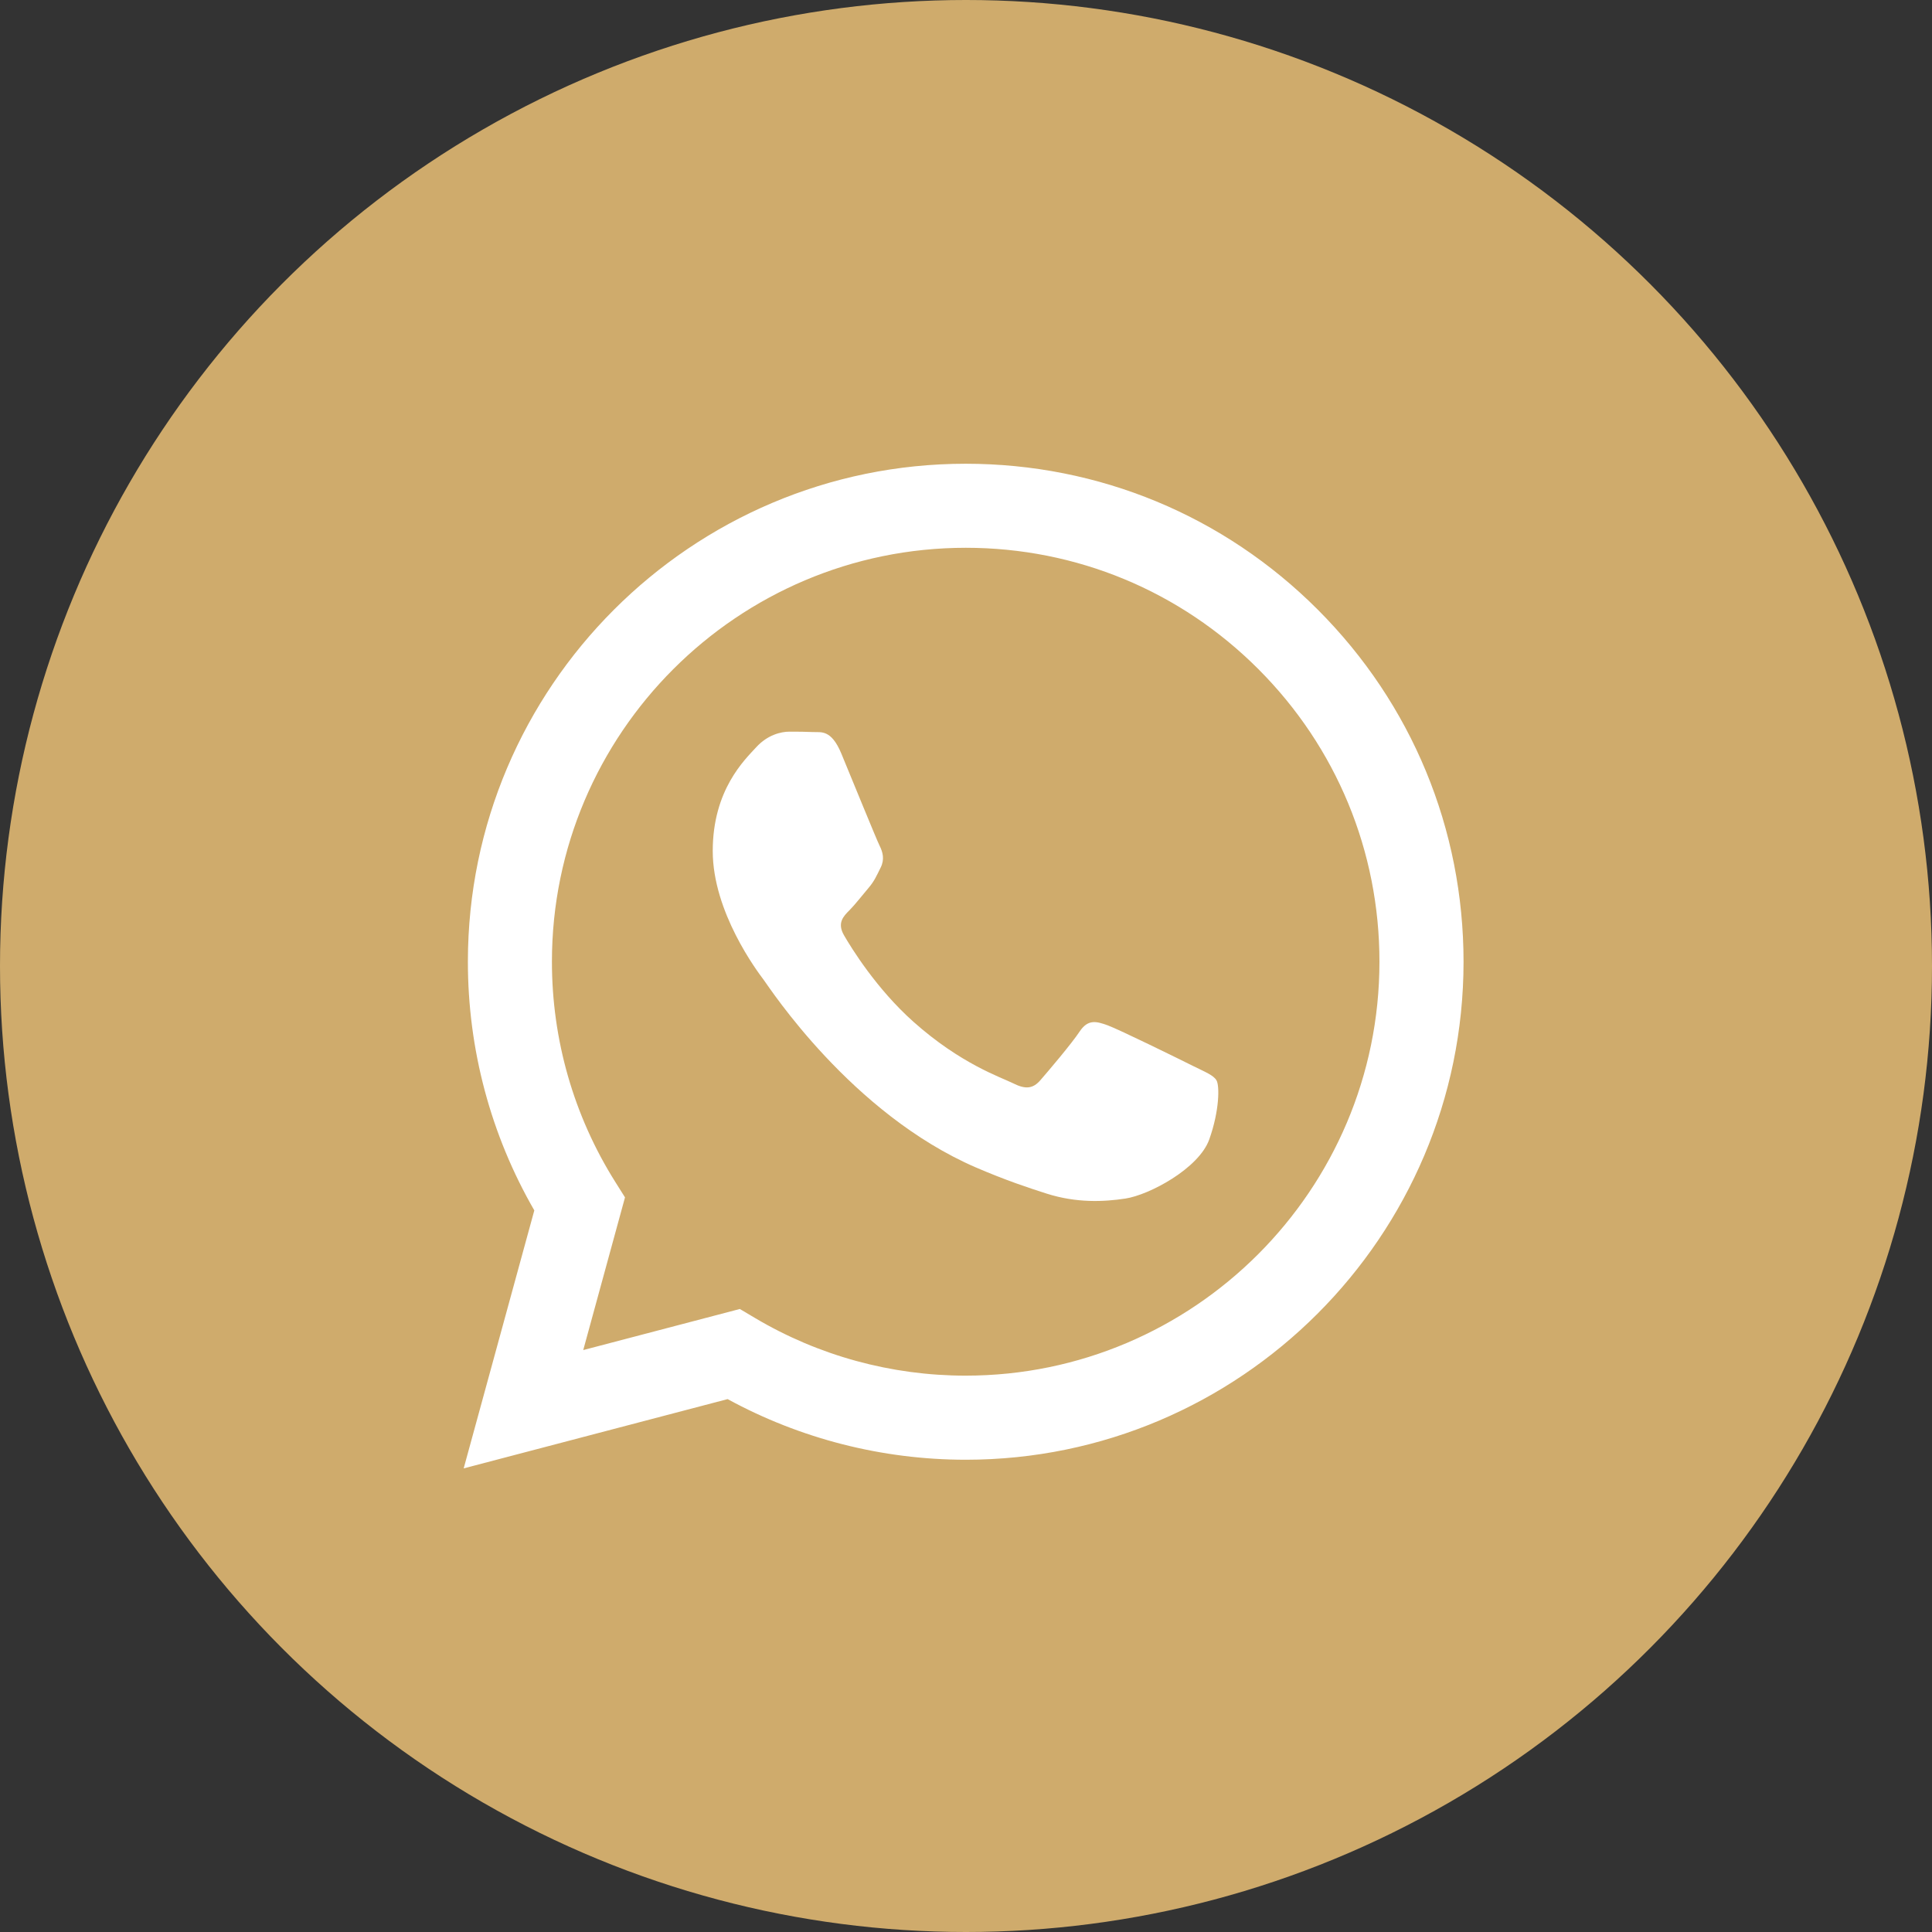
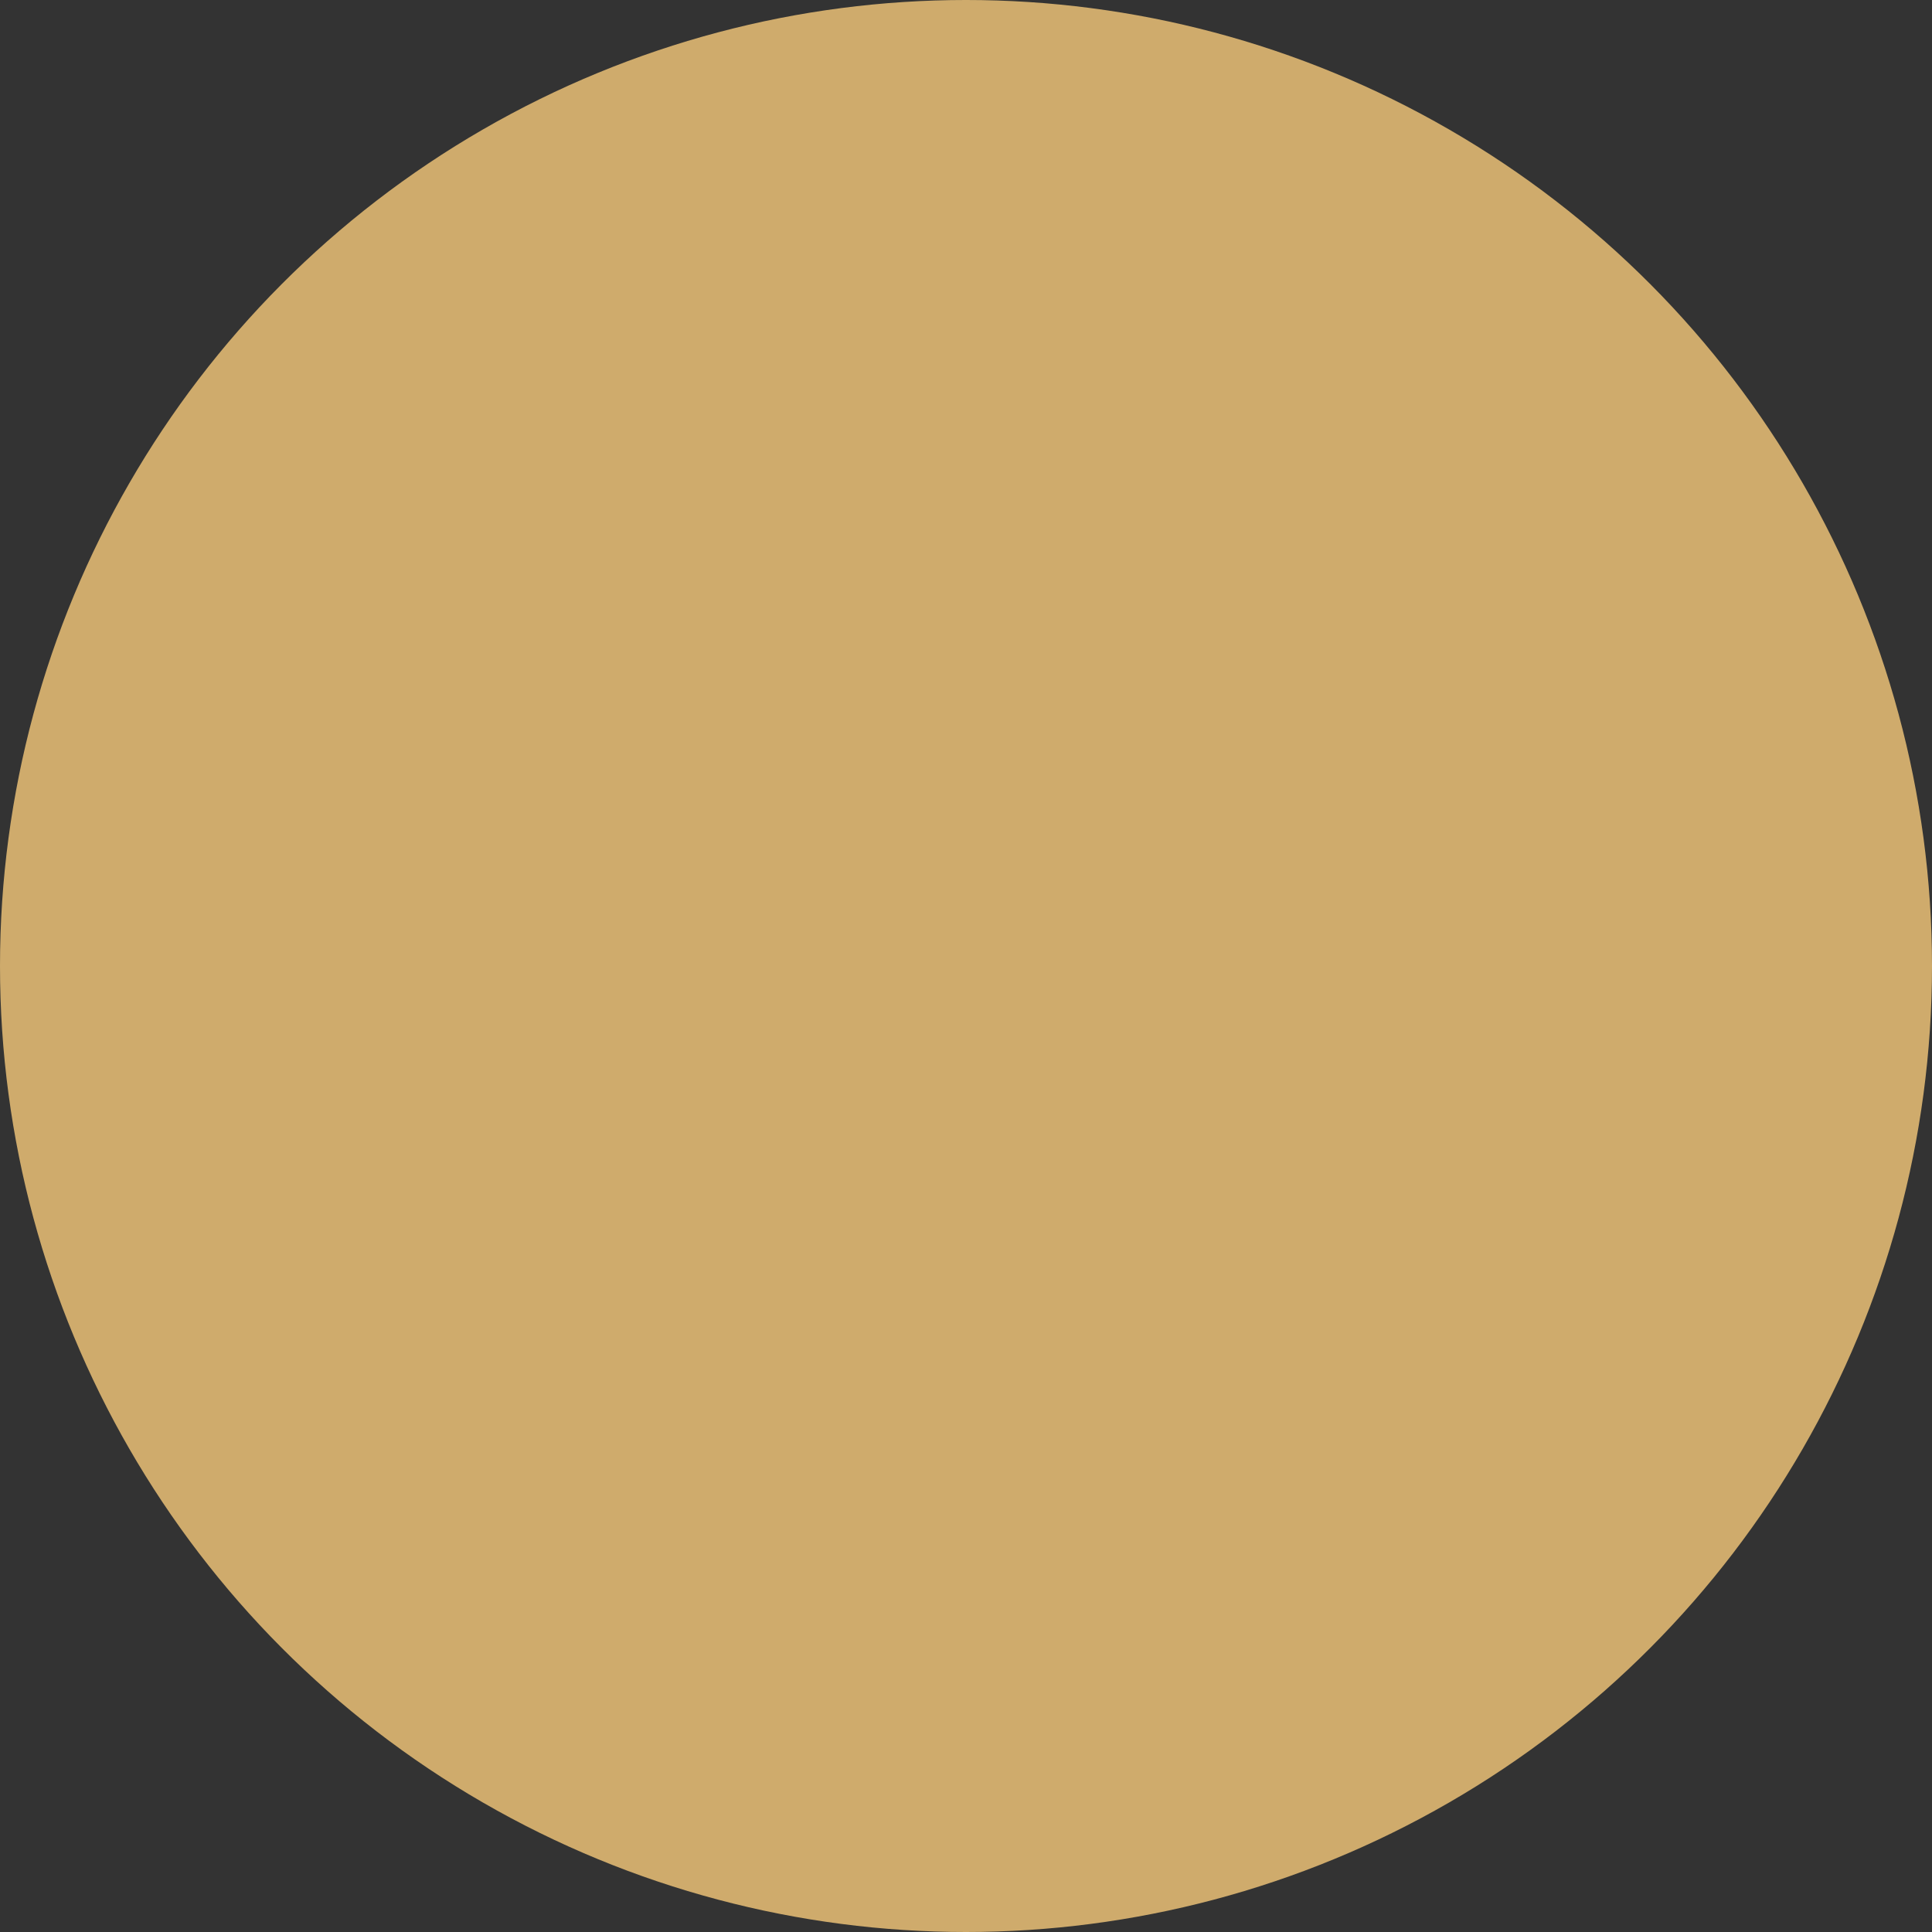
<svg xmlns="http://www.w3.org/2000/svg" width="34" height="34" viewBox="0 0 34 34" fill="none">
  <rect x="0" y="0" width="34" height="34" fill="#333333" stroke="none" />
  <circle cx="17" cy="17" r="17" fill="#CFAB6C" />
  <g clip-path="url(#clip0_17_767)">
-     <path fill-rule="evenodd" clip-rule="evenodd" d="M23.192 10.73C21.538 9.074 19.338 8.162 16.995 8.161C12.166 8.161 8.236 12.091 8.234 16.921C8.233 18.465 8.636 19.972 9.403 21.301L8.16 25.841L12.805 24.622C14.084 25.32 15.525 25.688 16.991 25.689H16.995C16.995 25.689 16.994 25.689 16.995 25.689C21.823 25.689 25.754 21.758 25.756 16.928C25.756 14.587 24.846 12.386 23.192 10.73ZM16.995 24.209H16.992C15.685 24.209 14.404 23.858 13.286 23.194L13.02 23.036L10.264 23.759L10.999 21.072L10.826 20.797C10.097 19.637 9.712 18.297 9.713 16.921C9.714 12.907 12.981 9.64 16.998 9.64C18.942 9.641 20.771 10.399 22.146 11.776C23.52 13.152 24.277 14.982 24.276 16.927C24.275 20.942 21.008 24.209 16.995 24.209Z" fill="white" />
    <path fill-rule="evenodd" clip-rule="evenodd" d="M20.989 18.756C20.77 18.646 19.694 18.117 19.493 18.044C19.292 17.971 19.146 17.934 19 18.153C18.855 18.372 18.435 18.865 18.307 19.012C18.18 19.157 18.052 19.176 17.833 19.066C17.614 18.957 16.909 18.726 16.073 17.98C15.422 17.399 14.983 16.683 14.855 16.463C14.727 16.244 14.841 16.126 14.951 16.017C15.049 15.918 15.17 15.761 15.279 15.633C15.389 15.505 15.425 15.414 15.498 15.268C15.571 15.122 15.535 14.994 15.48 14.884C15.425 14.775 14.987 13.697 14.805 13.259C14.627 12.832 14.447 12.89 14.312 12.883C14.185 12.877 14.039 12.876 13.893 12.876C13.747 12.876 13.51 12.93 13.309 13.149C13.108 13.369 12.543 13.898 12.543 14.976C12.543 16.053 13.327 17.094 13.437 17.24C13.546 17.386 14.98 19.597 17.176 20.546C17.699 20.771 18.106 20.906 18.424 21.007C18.949 21.173 19.426 21.15 19.803 21.093C20.224 21.03 21.098 20.564 21.281 20.052C21.463 19.541 21.463 19.103 21.408 19.012C21.354 18.92 21.208 18.865 20.989 18.756Z" fill="white" />
  </g>
  <defs>
    <clipPath id="clip0_17_767">
-       <rect width="17.68" height="17.68" fill="white" transform="translate(8.16 8.161)" />
-     </clipPath>
+       </clipPath>
  </defs>
</svg>